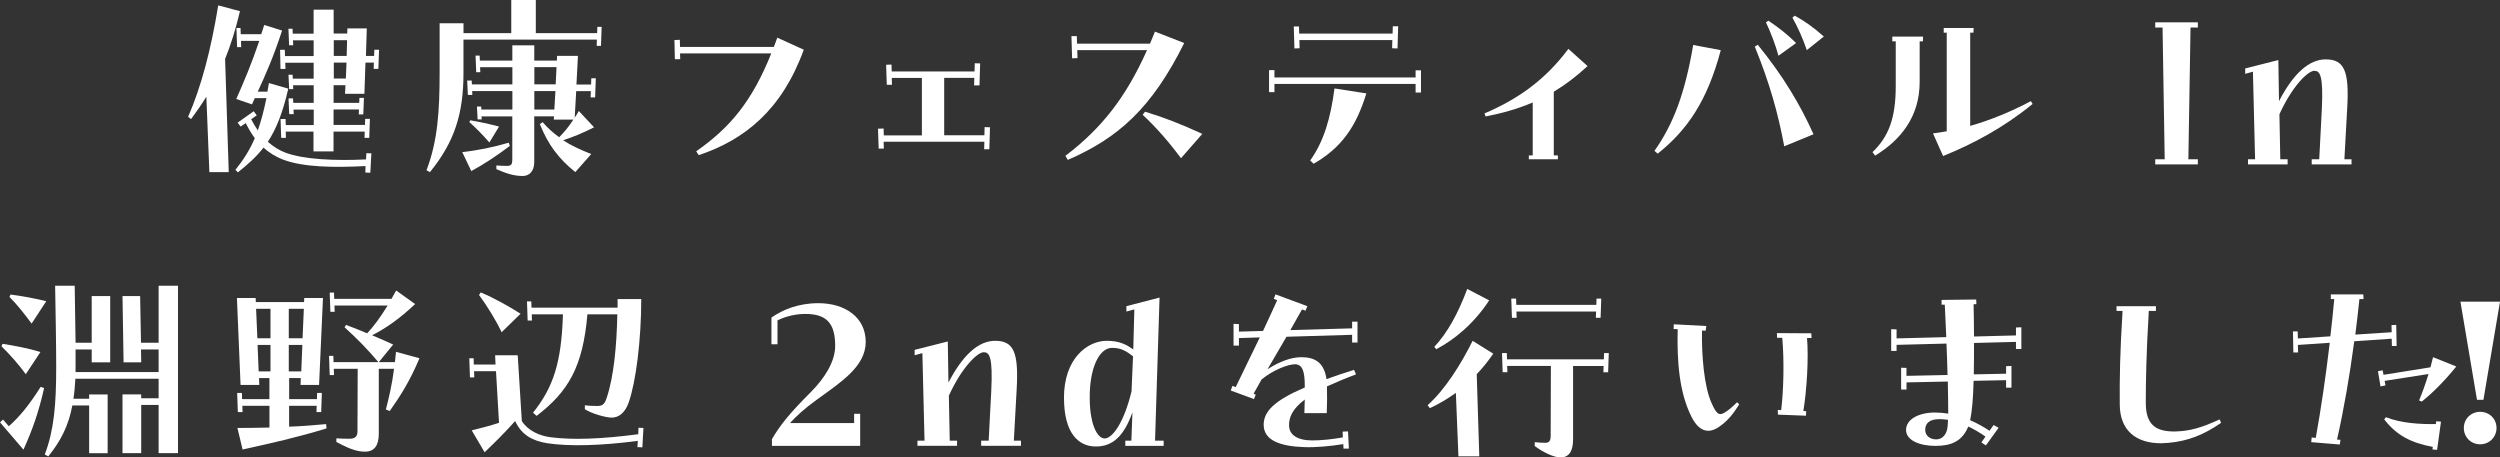
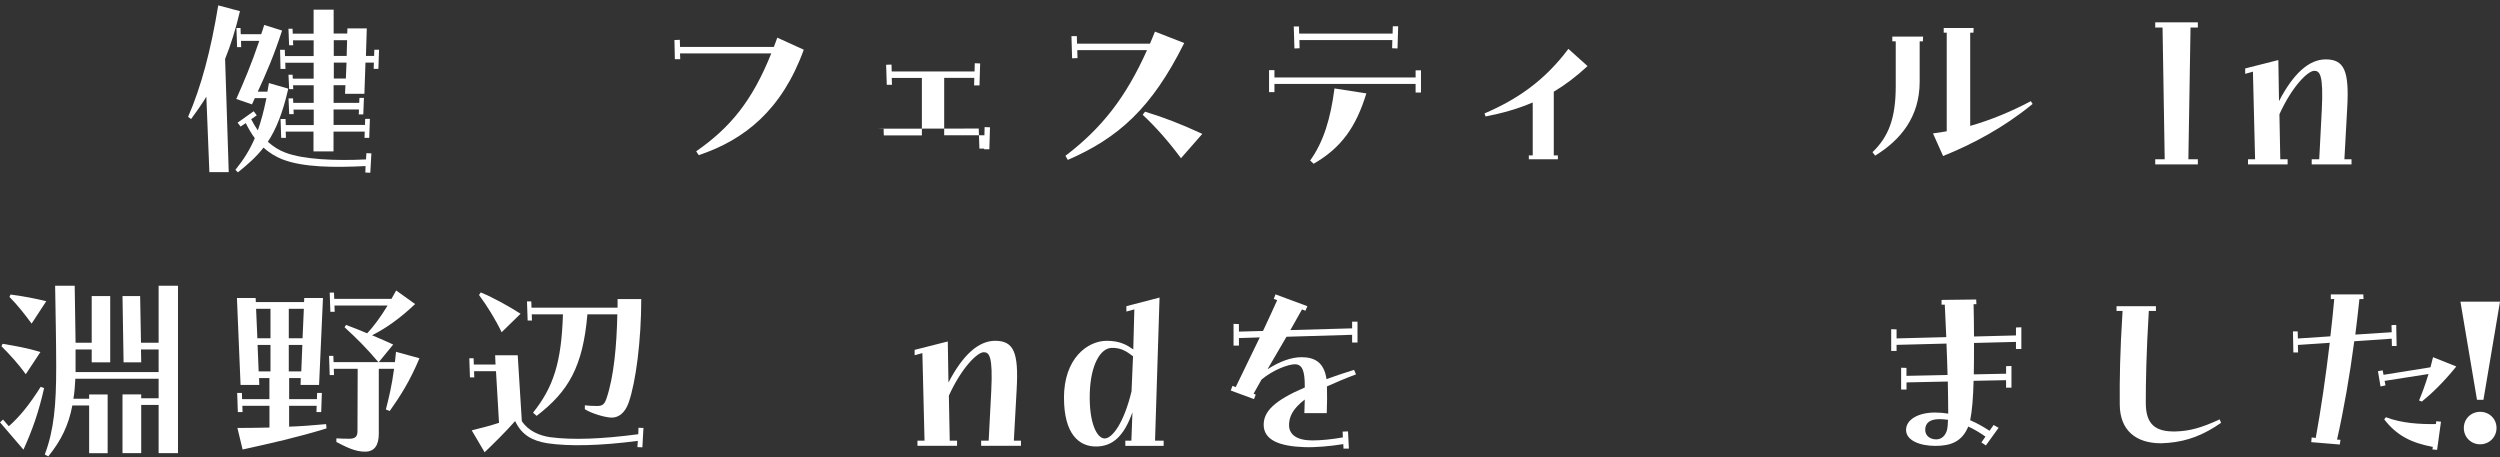
<svg xmlns="http://www.w3.org/2000/svg" id="_レイヤー_2" viewBox="0 0 604.09 110.54">
  <rect x="0" y="0" width="604.09" height="110.54" fill="#333333" stroke="none" />
  <g id="base">
    <path d="M49.87,23.35c-1.14,1.87-2.39,3.64-3.69,5.41l-.73-.52c3.17-7.28,5.51-16.12,7.28-26.94l5.25,1.4c-1.04,4.42-2.24,8.22-3.59,11.54l.88,27.35h-4.68l-.73-18.25ZM56.89,41.03c1.92-2.39,3.43-4.73,4.68-7.64-.78-1.04-1.51-2.29-2.18-3.64l-1.25.83-.73-.94,3.9-2.76.73.99-1.35.94c.52.99,1.04,1.87,1.61,2.7.78-2.24,1.46-4.73,2.08-7.8h-2.81c-.21.52-.47,1.09-.68,1.51l-3.8-1.3c1.82-4.11,3.69-8.48,5.56-14.04h-4.42l.05,1.51h-.99l-.16-4.63h.99l.05,1.51h4.94c.26-.73.47-1.35.73-2.24l4.32,1.35c-1.98,6.08-3.9,10.5-5.88,14.77h2.34c.1-.52.26-1.4.36-2.08l4.68,1.35c-1.35,5.93-2.96,9.83-4.94,12.84,1.35,1.2,2.76,2.08,4.32,2.65,4.26,1.61,11.91,1.98,19.4,1.61l.1-1.51,1.2.05-.26,4.68-1.2-.05.05-1.56c-7.44.36-15.08.36-20.18-1.66-1.51-.62-3.07-1.51-4.47-2.81-1.77,2.29-3.8,4.06-6.19,5.98l-.62-.62ZM67.86,28.76h1.14l.05,1.46h6.76v-3.74h-4.89l.05,1.09h-1.09l-.16-3.8h1.09l.05,1.09h4.94v-4.26h-4.99l.05.94h-.99l-.16-3.48h.99l.05.94h5.04v-3.85h-6.86l.05,1.51h-1.2l-.1-4.63h1.14l.05,1.51h6.92v-3.8h-4.99l.05,1.2h-.99l-.16-4h.99l.05,1.2h5.04V2.34h4.84v5.77h3.28l.05-1.25h4.68l-.21,6.66h1.98l.05-1.51h1.14l-.16,4.63h-1.14l.05-1.51h-2.03l-.26,7.54h-4.68l.1-2.08h-2.86v4.26h6.19l.05-1.2h1.09l-.16,4h-1.09l.05-1.2h-6.14v3.74h7.59l.05-1.46h1.14l-.16,4.58h-1.14l.05-1.51h-7.54v4.78h-4.84v-4.78h-6.71l.05,1.51h-1.14l-.16-4.58ZM83.77,13.52l.1-3.8h-3.22v3.8h3.12ZM83.57,18.98l.16-3.85h-3.07v3.85h2.91Z" style="fill:#fff;" />
-     <path d="M103.06,41.13c2.7-7.07,3.17-14.2,3.17-23.71V5.62h5.77v2.39h11.54V0h5.93v8.01h14.82l.05-1.51h1.04l-.16,4.58h-1.04l.05-1.51h-32.24v8.16c0,9.67-2.13,16.54-8.11,23.87l-.83-.47ZM111.7,36.77c3.85-.47,7.28-1.14,11.23-2.29l.26.78c-3.17,2.39-6.24,4.42-9.31,6.08l-2.18-4.58ZM115.28,25.74h.99l.05.73h7.49v-4.47h-9.72l.05.94h-1.09l-.16-3.48h1.09l.05.94h9.78v-4.16h-7.8l.05,1.2h-.99l-.16-4h.99l.05,1.2h7.85v-3.69h5.3v3.69h5.46l.05-1.14h5.04l-.36,6.92h3.54l.05-1.51h1.09l-.16,4.63h-1.09l.05-1.51h-3.54l-.36,6.4c.36-.52.68-1.04.99-1.61l3.69,3.95c-2.76,1.4-5.2,2.39-7.49,3.12,1.92,1.25,4.11,2.29,6.81,3.33l-3.85,4.37c-3.95-3.17-6.55-6.55-8.58-11.6l.68-.47c1.25,1.46,2.55,2.6,4,3.64,1.2-1.2,2.29-2.5,3.43-4.26h-4.73l.05-.78h-4.78v11.08c0,2.13-1.14,3.33-2.81,3.33-2.13,0-4.11-.68-6.34-1.66v-.88c.88.05,1.72.1,2.6.1.99,0,1.25-.42,1.25-1.46v-10.5h-7.44l.05.73h-.99l-.16-3.07ZM113.41,29.49l.21-.42c2.18.36,4.58.88,6.97,1.51l-2.34,3.85c-1.66-1.92-3.22-3.48-4.84-4.94ZM134.27,20.38l.21-4.16h-5.36v4.16h5.15ZM133.95,26.47l.26-4.47h-5.1v4.47h4.84Z" style="fill:#fff;" />
    <path d="M168.22,36.56c8.22-5.72,13.52-12.12,18.15-23.66h-22.05l.05,1.4h-1.3l-.1-4.63,1.3-.05.05,1.72h22.67c.26-.73.57-1.46.83-2.24l6.4,2.91c-5.3,14.61-14.35,21.79-25.38,25.48l-.62-.94Z" style="fill:#fff;" />
-     <path d="M212.21,31.1l1.3-.05.05,1.66h9.2v-13.88h-7.28l.05,1.66h-1.25l-.16-4.84,1.3-.05.05,1.66h20.02l.05-1.98,1.3.05-.16,5.3h-1.3l.05-1.82h-7.28v13.88h9.72l.05-1.98,1.3.05-.16,5.3h-1.25l.05-1.82h-24.34l.05,1.66h-1.25l-.16-4.84Z" style="fill:#fff;" />
+     <path d="M212.21,31.1l1.3-.05.05,1.66h9.2v-13.88h-7.28l.05,1.66h-1.25l-.16-4.84,1.3-.05.05,1.66h20.02l.05-1.98,1.3.05-.16,5.3h-1.3l.05-1.82h-7.28v13.88h9.72l.05-1.98,1.3.05-.16,5.3h-1.25l.05-1.82l.05,1.66h-1.25l-.16-4.84Z" style="fill:#fff;" />
    <path d="M257.45,37.65c8.74-6.66,14.56-14.04,19.71-25.53h-16.85l.05,1.92-1.3.05-.16-5.36h1.3l.05,1.82h17.63c.42-.94.78-1.92,1.2-2.91l7.07,2.76c-7.85,15.76-15.91,22.93-28.13,28.24l-.57-.99ZM276.12,27.72l.57-.73c4.47,1.35,8.79,3.02,13.83,5.36l-5.15,5.88c-3.02-4.06-5.93-7.38-9.26-10.5Z" style="fill:#fff;" />
    <path d="M306.65,16.95h1.3v1.77h34.11v-1.72h1.3v5.36h-1.3v-2.08h-34.11v1.98h-1.3v-5.3ZM312.63,6.4h1.25l.05,1.72h22.57l.05-1.77h1.3l-.16,5.36-1.3-.05.05-1.98h-22.46l.05,1.98-1.25.05-.16-5.3ZM316.58,38.79c3.28-4.58,4.94-10.19,5.88-17.42l7.7,1.2c-2.5,8.16-6.08,13.16-12.74,17l-.83-.78Z" style="fill:#fff;" />
    <path d="M358.7,27.41c7.9-3.38,14.51-7.9,20.28-15.6l4.63,4.16c-2.76,2.55-5.46,4.58-8.16,6.19v15.39h.99v.94h-7.02v-.94h.94v-12.79c-3.64,1.56-7.38,2.6-11.39,3.38l-.26-.73Z" style="fill:#fff;" />
-     <path d="M399.78,36.45c4.63-6.55,7.38-13.99,9.36-25.58l6.66,1.25c-3.28,12.38-8.16,19.34-15.24,25.01l-.78-.68ZM424.01,11.28l.73-.47c6.24,7.7,10.24,14.46,13.47,21.63l-7.07,2.91c-1.51-8.06-3.54-15.29-7.12-24.08ZM426.72,5.41l.57-.42c2.34,1.56,4.58,3.28,6.71,5.41l-4.26,3.07c-.68-2.5-1.87-5.67-3.02-8.06ZM433.11,4.26l.57-.47c2.39,1.3,4.52,2.81,7.02,5.04l-4.11,3.28c-.88-2.65-2.34-5.88-3.48-7.85Z" style="fill:#fff;" />
    <path d="M452.46,36.77c3.9-3.74,5.62-8.22,5.62-15.96v-10.82h-.83v-1.14h7.44l-.05,1.14h-.78v9.78c0,8.48-4.63,14.09-10.76,17.84l-.62-.83ZM467.07,32.24c1.14-.16,2.24-.31,3.33-.52V7.9h-.73v-1.14h7.23l-.05,1.14h-.78v22.52c5.1-1.46,9.83-3.43,14.66-5.98l.42.68c-6.92,5.67-14.4,9.67-21.63,12.58l-2.44-5.46Z" style="fill:#fff;" />
    <path d="M520.78,38.48h2.29l-.52-31.83h-1.77v-1.25h10.3v1.25h-1.77l-.52,31.83h2.29v1.25h-10.3v-1.25Z" style="fill:#fff;" />
    <path d="M543.19,38.48h1.72l-.52-21.16-1.87.52v-1.3l8.01-2.03.16,9.93c3.48-6.71,7.28-10.09,11.28-10.09,4.47,0,5.72,2.76,5.2,11.75l-.68,12.38h1.72v1.25h-9.62v-1.25h1.82l.62-11.96c.42-8.42-.47-9.41-1.82-9.41-1.51,0-5.3,3.64-8.42,10.5l.21,10.87h1.77v1.25h-9.57v-1.25Z" style="fill:#fff;" />
    <path d="M0,102.06l.73-.68,1.4,1.61c2.65-2.34,4.94-5.15,7.7-9.52l.83.31c-1.35,5.93-2.81,10.04-4.99,14.87l-5.67-6.6ZM.36,83.65l.26-.57c2.96.47,6.29,1.09,9.15,1.98l-3.54,5.36c-1.72-2.39-3.8-4.68-5.88-6.76ZM2.29,71.74l.26-.57c2.81.36,5.93.94,8.63,1.61l-3.54,5.41c-1.66-2.24-3.43-4.52-5.36-6.45ZM10.82,109.81c2.24-5.88,2.76-12.06,2.76-21.06,0-5.77-.16-13.99-.26-19.71h4.73c.05,3.95.16,9.1.21,13.78h3.9v-11.28h4.47v16.02h-4.47v-3.12h-3.9v5.46h20.07v-5.46h-4.26l.05,3.12h-4.26l-.26-16.02h4.26l.21,11.28h4.26v-13.78h4.68v40.46h-4.68v-11.65h-4.21v11.65h-4.52v-14.2h4.52v.94h4.21v-4.73h-20.12c-.1,1.72-.21,3.33-.47,4.84h3.8v-1.04h4.47v14.2h-4.47v-11.54h-4.06c-.88,4.68-2.65,8.42-5.82,12.32l-.83-.47Z" style="fill:#fff;" />
    <path d="M57.41,103.41c2.76,0,5.25-.05,7.7-.1v-5.25h-6.55l.05,1.51h-1.14l-.16-4.63h1.14l.05,1.51h6.6v-5.1h-2.5l.05,1.66h-4.52l-.88-21.01h4.52l.05.99h11.65l.05-.99h4.52l-.94,21.01h-4.47l.05-1.66h-2.81v5.1h6.71l.05-1.51h1.14l-.16,4.63h-1.14l.05-1.51h-6.66v5.04c2.76-.1,5.67-.31,8.94-.62l.1,1.04c-7.33,2.24-13.26,3.54-20.28,5.1l-1.25-5.2ZM65.36,81.73v-7.12h-3.48l.31,7.12h3.17ZM65.36,89.74v-6.4h-3.12l.26,6.4h2.86ZM73.11,81.73l.31-7.12h-3.64v7.12h3.33ZM72.8,89.74l.26-6.4h-3.28v6.4h3.02ZM79.51,85.99h1.04l.05,1.51h10.82c-2.55-3.07-5.36-5.88-8.16-8.42l.36-.57c1.72.62,3.43,1.35,5.1,2.03,1.56-1.66,3.12-3.74,4.94-6.71h-12.84l.05,1.51h-1.04l-.16-4.63h1.04l.05,1.51h13.83c.36-.62.73-1.3,1.14-2.03l4.58,3.28c-3.74,3.54-7.18,5.93-10.4,7.54,1.82.78,3.54,1.51,5.1,2.24l-3.48,4.26h3.9c.1-.78.16-1.61.26-2.5l5.67,1.56c-2.34,5.56-4.58,9.05-7.18,12.74l-.94-.36c.78-3.02,1.46-5.88,1.98-9.83h-3.69v15.7c0,2.7-.99,4.32-3.33,4.32s-4.42-1.04-6.92-2.34v-.88c.94.05,1.92.1,3.12.1,1.51,0,1.98-.62,1.98-1.82l.05-15.08h-5.77l.05,1.51h-1.04l-.16-4.63Z" style="fill:#fff;" />
    <path d="M113.98,103.99c2.29-.57,4.37-1.09,6.6-1.82l-.73-12.48h-5.3l.05,1.51h-1.04l-.16-4.63h1.04l.05,1.51h5.25l-.1-2.24h5.46l.99,15.91c1.51,2.34,4.26,3.54,6.92,3.9,5.3.68,12.17.47,21.22-.73l.05-1.56,1.2.05-.26,4.68-1.2-.05.1-1.51c-9.15,1.2-16.64,1.35-21.89.57-3.43-.57-6.14-1.87-7.75-5.36-2.6,2.91-4.89,5.15-7.38,7.54l-3.12-5.3ZM115.75,71.28l.42-.62c3.33,1.4,6.66,3.28,9.62,5.15l-4.58,4.47c-1.4-2.96-3.59-6.5-5.46-9ZM128.8,99.72c4.89-6.14,6.86-12.01,7.23-23.77h-7.54l.05,1.51h-1.04l-.16-4.63h1.04l.05,1.51h20.8v-2.08h5.72c0,9.98-1.3,20.02-3.02,24.96-.88,2.55-2.44,3.69-4.11,3.69-1.51,0-4.89-.99-6.5-2.03v-.94c.78.1,1.87.16,2.91.16,1.35,0,1.82-.36,2.34-1.87,1.77-5.25,2.44-12.69,2.6-20.28h-7.23c-1.09,12.74-4.63,18.67-12.27,24.54l-.88-.78Z" style="fill:#fff;" />
-     <path d="M186.52,106.12c1.92-3.28,4.16-6.14,9.31-11.28,3.43-3.43,5.98-7.44,5.98-11.28,0-5.56-2.18-7.7-7.23-7.7-2.18,0-4.63.52-6.71,1.56v5.77h-1.46v-6.45c2.65-1.87,6.45-3.48,11.34-3.48,6.4,0,11.44,3.38,11.44,9.36s-6.14,9.83-11.8,13.94c-3.02,2.18-4.99,4-6.5,5.67h15.5v-2.24h1.46v7.75h-21.32v-1.61Z" style="fill:#fff;" />
    <path d="M221.68,106.48h1.72l-.52-21.16-1.87.52v-1.3l8.01-2.03.16,9.93c3.48-6.71,7.28-10.09,11.28-10.09,4.47,0,5.72,2.76,5.2,11.75l-.68,12.38h1.72v1.25h-9.62v-1.25h1.82l.62-11.96c.42-8.42-.47-9.41-1.82-9.41-1.51,0-5.3,3.64-8.42,10.5l.21,10.87h1.77v1.25h-9.57v-1.25Z" style="fill:#fff;" />
    <path d="M257.09,96.13c0-9.52,5.67-13.78,10.35-13.78,3.22,0,4.89,1.04,6.4,2.08l.26-9.67-1.92.52v-1.3l8.01-2.08-1.09,34.58h2.08v1.25h-9.26v-1.25h1.46l.26-6.86c-2.03,5.72-4.73,8.27-8.84,8.27s-7.7-3.07-7.7-11.75ZM273.42,94.57l.36-8.48c-1.61-1.25-2.96-2.08-5.15-2.03-2.76.05-5.1,4.16-5.3,10.92-.21,7.33,1.77,10.97,3.59,10.97s4.63-3.64,6.5-11.39Z" style="fill:#fff;" />
    <path d="M297.39,94.37l.42-1.14.78.31c1.92-4,3.9-8.01,5.82-12.01l-5.04.16v1.82h-1.3v-5.25l1.3.05v1.82l5.82-.16c1.14-2.5,2.34-4.94,3.43-7.44l-.83-.31.42-1.09,7.7,2.86-.47,1.09-.83-.31c-.99,1.72-1.92,3.38-2.81,4.99l14.92-.42v-1.61h1.3v5.04h-1.3v-1.87l-15.86.47c-1.46,2.5-2.96,5.04-4.58,7.85,2.91-1.87,5.72-2.91,8.22-2.91,3.22,0,5.46,1.3,6.03,5.3,1.98-.73,4.16-1.46,6.66-2.24l.47,1.09c-2.76,1.04-5.1,2.03-7.02,2.91.05,2.13.05,4.11-.05,6.45h-5.41c.05-1.2.05-2.24.1-3.28-3.07,2.34-3.8,4.32-3.8,6.19,0,2.34,1.98,3.69,5.62,3.69,2.18,0,4.68-.26,7.38-.73l-.05-1.4,1.3-.05.21,4.16h-1.3l-.05-1.09c-3.17.52-6.71.83-9.46.73-5.88-.21-9.78-1.66-9.78-5.41,0-3.17,2.5-5.82,9.93-9v-.36c0-3.48-.52-5.25-2.39-5.25-1.61,0-5.25,1.35-8.06,3.69-.62,1.09-1.25,2.24-1.92,3.43l.52.21-.42,1.09-5.62-2.08Z" style="fill:#fff;" />
-     <path d="M351.78,94.94c-2.24,1.61-4.37,2.81-6.29,3.69l-.52-.73c4.16-3.69,8.06-9.88,10.87-15.55l4.99,3.12c-1.3,1.87-2.65,3.54-4,4.94l.62,19.86h-5.04l-.62-15.34ZM346.58,83.81c3.17-3.38,5.72-8.01,7.96-13.99l5.3,2.76c-3.74,5.72-8.53,9.57-12.79,11.8l-.47-.57ZM362.96,85.32h1.14l.05,1.51h23.4l.05-1.51h1.14l-.16,4.63h-1.14l.05-1.51h-7.38v17.84c0,2.91-1.14,4.26-3.02,4.26-1.56,0-4.16-1.2-6.24-2.76v-.94c1.04.1,1.82.16,2.55.16.94,0,1.3-.47,1.3-1.77l.05-16.8h-10.56l.05,1.51h-1.14l-.16-4.63ZM365.2,72.16h1.14l.05,1.51h19.34l.05-1.51h1.14l-.16,4.63h-1.14l.05-1.51h-19.24l.05,1.51h-1.14l-.16-4.63Z" style="fill:#fff;" />
-     <path d="M412.78,104.09c-1.56,0-2.96-1.14-4.11-3.48-2.86-5.77-3.48-13.05-3.28-21.06l-.99-.05.05-1.14,7.85.42-.16,1.14-.88-.05c-.1,5.93.47,13.47,2.34,17.58.99,2.18,1.61,3.02,2.76,2.44,1.04-.52,1.98-1.3,3.38-2.7l.52.52c-1.46,2.29-2.7,3.95-4.99,5.51-.88.57-1.72.88-2.5.88ZM429.62,100.19l-.05-1.14.83.05c.62-5.25.73-12.17.26-17.47h-1.25l-.05-1.14,8.32.05.05,1.14h-1.09c.42,4.78-.05,12.53-.88,17.63l.68.05-.05,1.09-6.76-.26Z" style="fill:#fff;" />
    <path d="M459.37,88.85l1.3.05v1.92l9.93-.21c-.05-2.39-.16-4.94-.26-7.59l-12.06.31v1.46h-1.3v-5.25l1.3.05v2.18l12.01-.31c-.1-2.55-.26-5.2-.36-7.85h-.78v-1.14l8.37-.1.05,1.14h-.68c.05,2.44.1,5.3.1,7.8l10.14-.26v-1.92l1.3-.05v5.25h-1.3v-1.72l-10.14.26c0,2.7,0,5.25-.05,7.59l7.8-.16v-1.82l1.3-.05v5.25h-1.3v-1.82l-7.85.16c-.1,4.06-.36,7.33-.83,9.52,1.61.68,3.17,1.56,4.68,2.55l.99-1.4,1.2.68-3.07,4.26-1.09-.73.99-1.4c-1.4-.99-2.81-1.82-4.16-2.44-1.51,3.69-4.26,4.68-7.96,4.68s-7.07-1.3-7.07-3.85,3.02-4.21,6.97-4.21c1.09,0,2.18.1,3.22.26,0-2.03-.05-4.68-.1-7.75l-9.98.21v1.72h-1.3v-5.25ZM467.85,106.17c1.35,0,2.29-.94,2.65-2.39.1-.36.16-1.14.21-2.34-.73-.1-1.4-.16-2.08-.16-2.44,0-3.43,1.04-3.43,2.6,0,1.46,1.25,2.29,2.65,2.29Z" style="fill:#fff;" />
    <path d="M522.19,107.11c-6.03,0-9.93-3.07-9.98-9.31-.05-6.14.05-12.79.68-22.67h-1.46v-1.14h9.52v1.14h-1.72c-.62,10.4-.73,17.06-.73,22.2s2.24,7.07,7.28,6.92c3.28-.1,6.08-.83,10.56-2.91l.36.83c-4.21,2.91-8.01,4.42-12.74,4.84-.57.05-1.35.1-1.77.1Z" style="fill:#fff;" />
    <path d="M558.48,106.85l.1-1.14.99.1c1.25-6.86,2.44-14.98,3.38-22.98l-7.7.52.05,1.82h-1.14l-.1-5.1h1.14l.05,1.72,7.85-.52c.36-3.07.68-6.08.94-9h-.83v-1.14h7.85l.05,1.14h-.99c-.31,2.81-.62,5.72-.99,8.58l8.79-.57-.05-1.72,1.14-.05.1,5.1h-1.14l-.05-1.77-9.05.62c-1.09,8.32-2.55,16.64-4.16,23.76l.83.05-.16,1.14-6.92-.57ZM574.6,89.69l1.14-.21.21,1.09,11.34-1.82c.21-.83.42-1.61.62-2.44l5.62,2.24c-3.02,3.74-5.88,6.5-8.32,8.48l-.68-.26c.73-1.72,1.56-4,2.29-6.4l-10.61,1.66.21,1.09-1.2.26-.62-3.69ZM587.76,108.61l.1-.62c-5.25-.99-8.74-2.76-11.75-6.66l.42-.52c3.69,1.46,8.22,1.72,12.06,1.66l.1-.68,1.14.1-.94,6.81-1.14-.1Z" style="fill:#fff;" />
    <path d="M594.52,72.89h9.57l-4,23.71h-1.56l-4-23.71ZM595.35,103.41c0-2.18,1.72-3.9,3.95-3.9s3.95,1.72,3.95,3.9-1.72,3.95-3.95,3.95-3.95-1.72-3.95-3.95Z" style="fill:#fff;" />
  </g>
</svg>